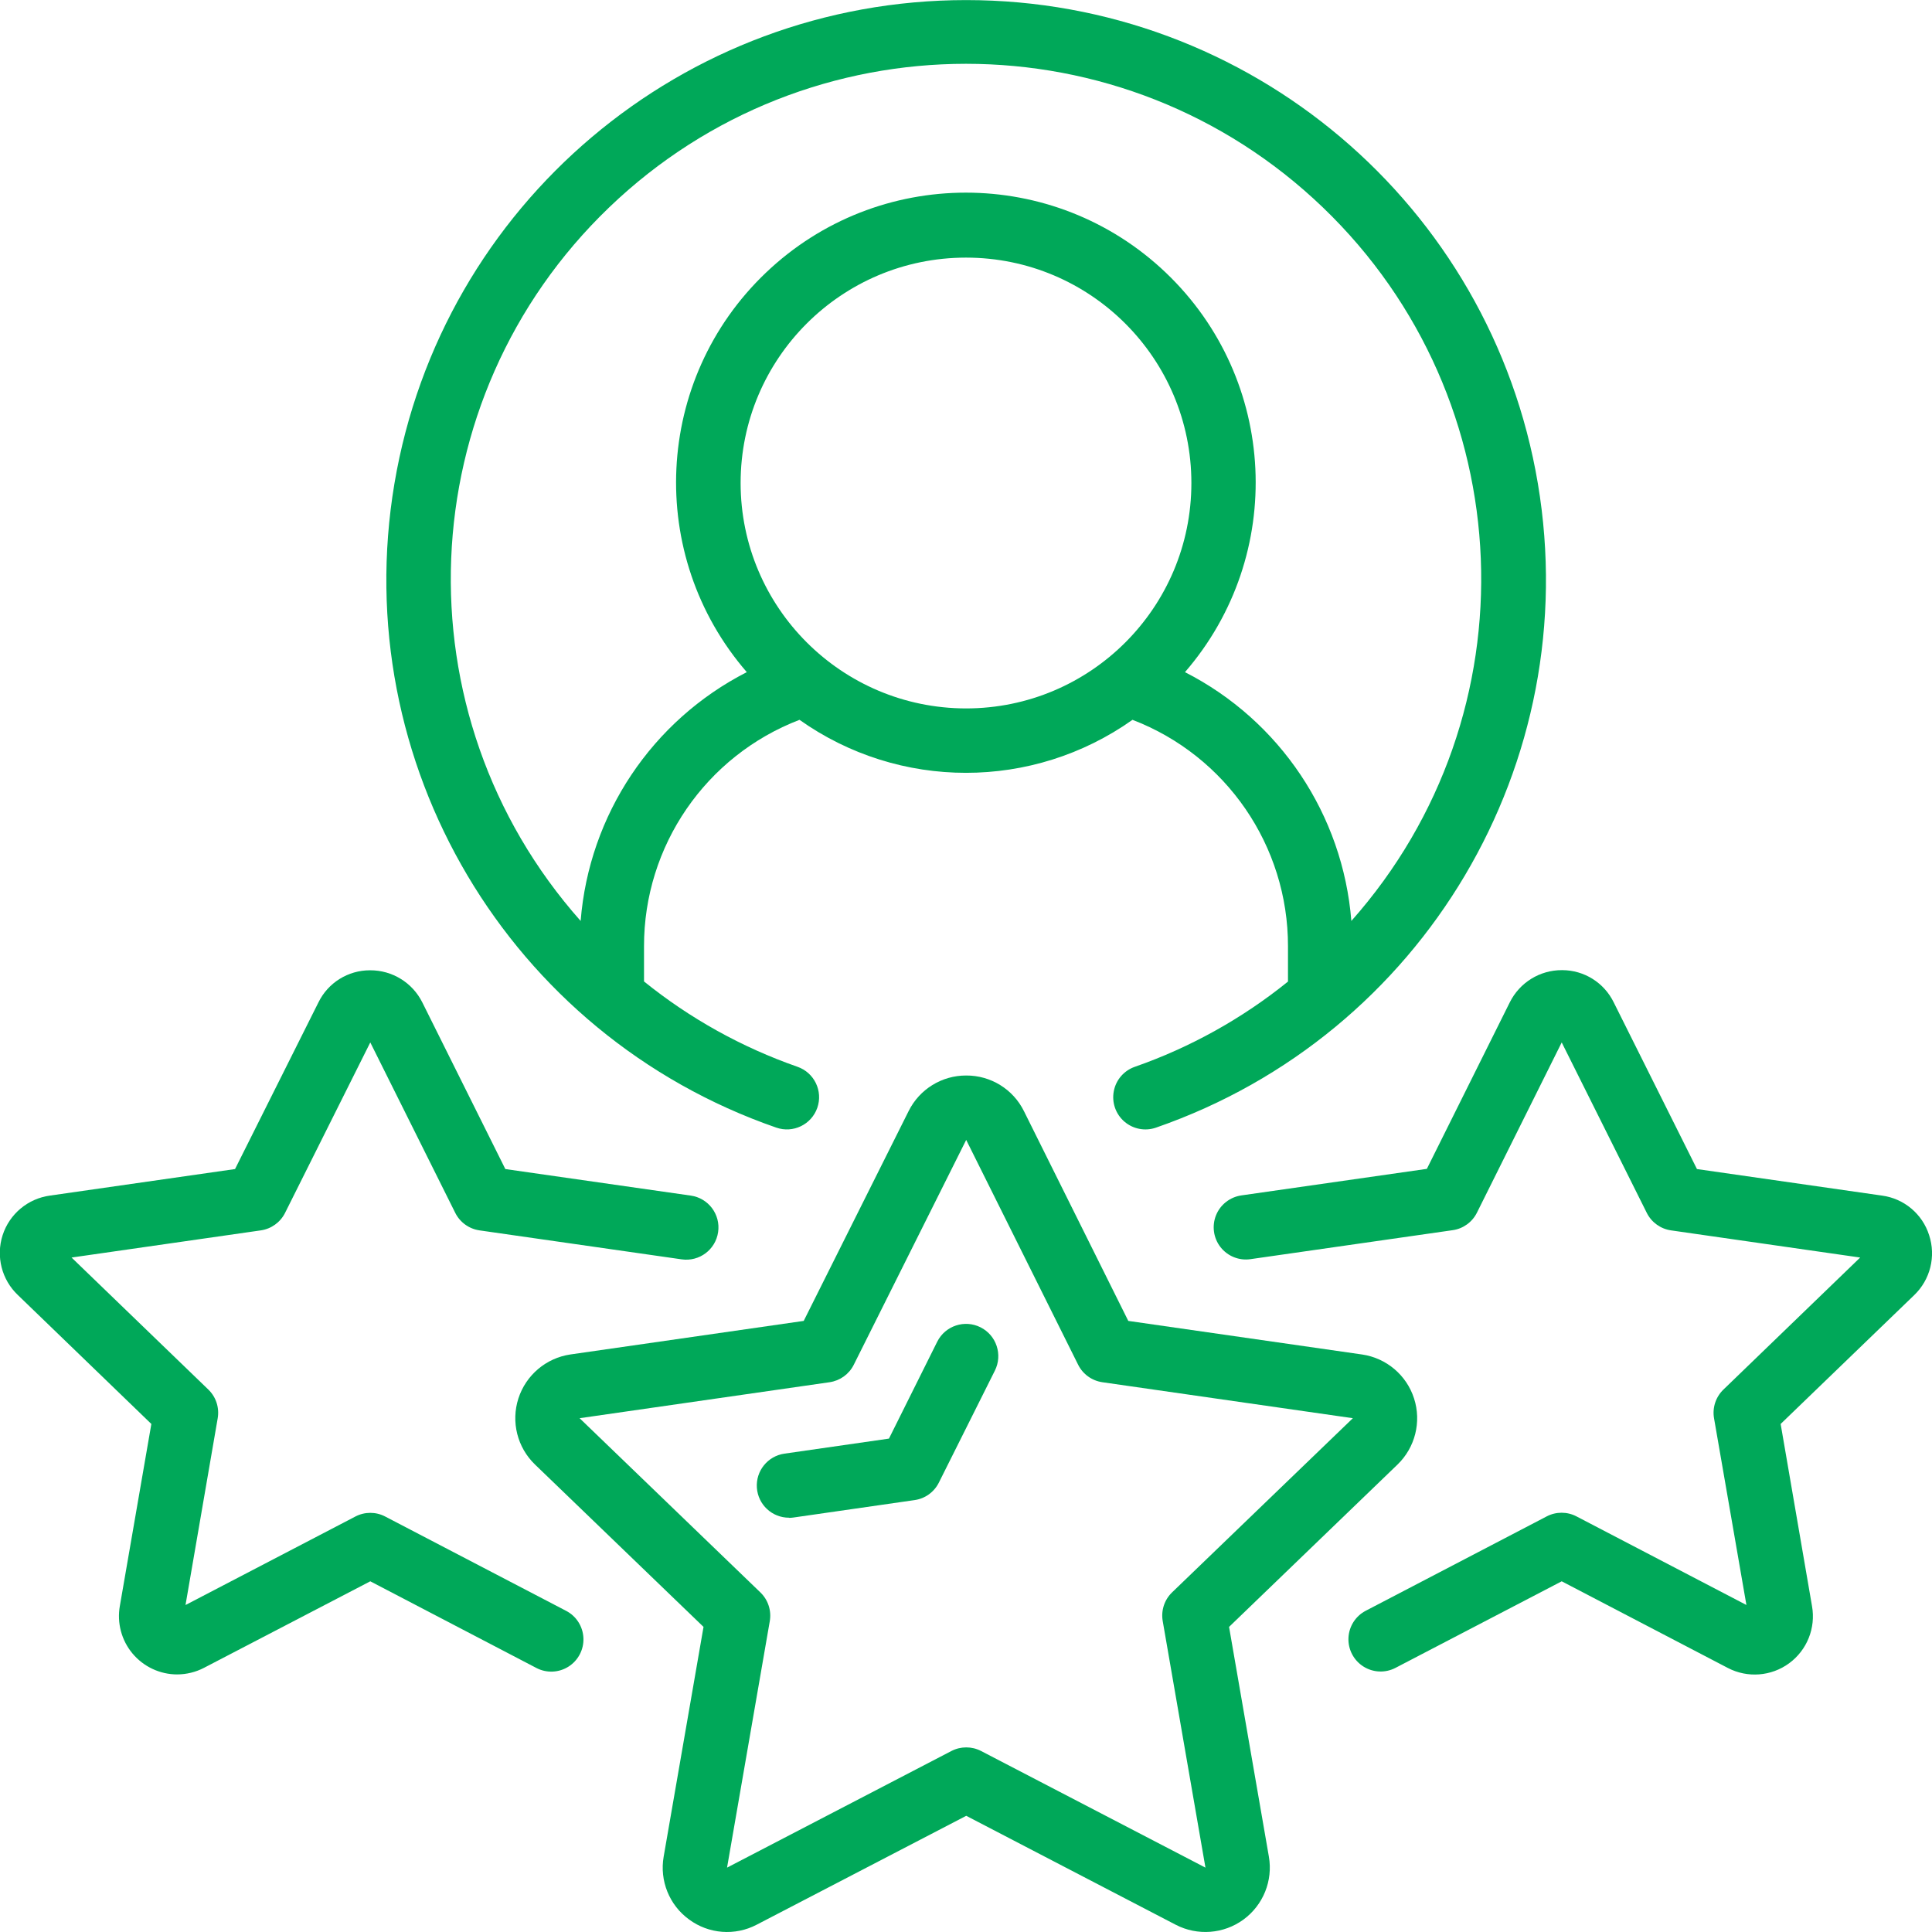
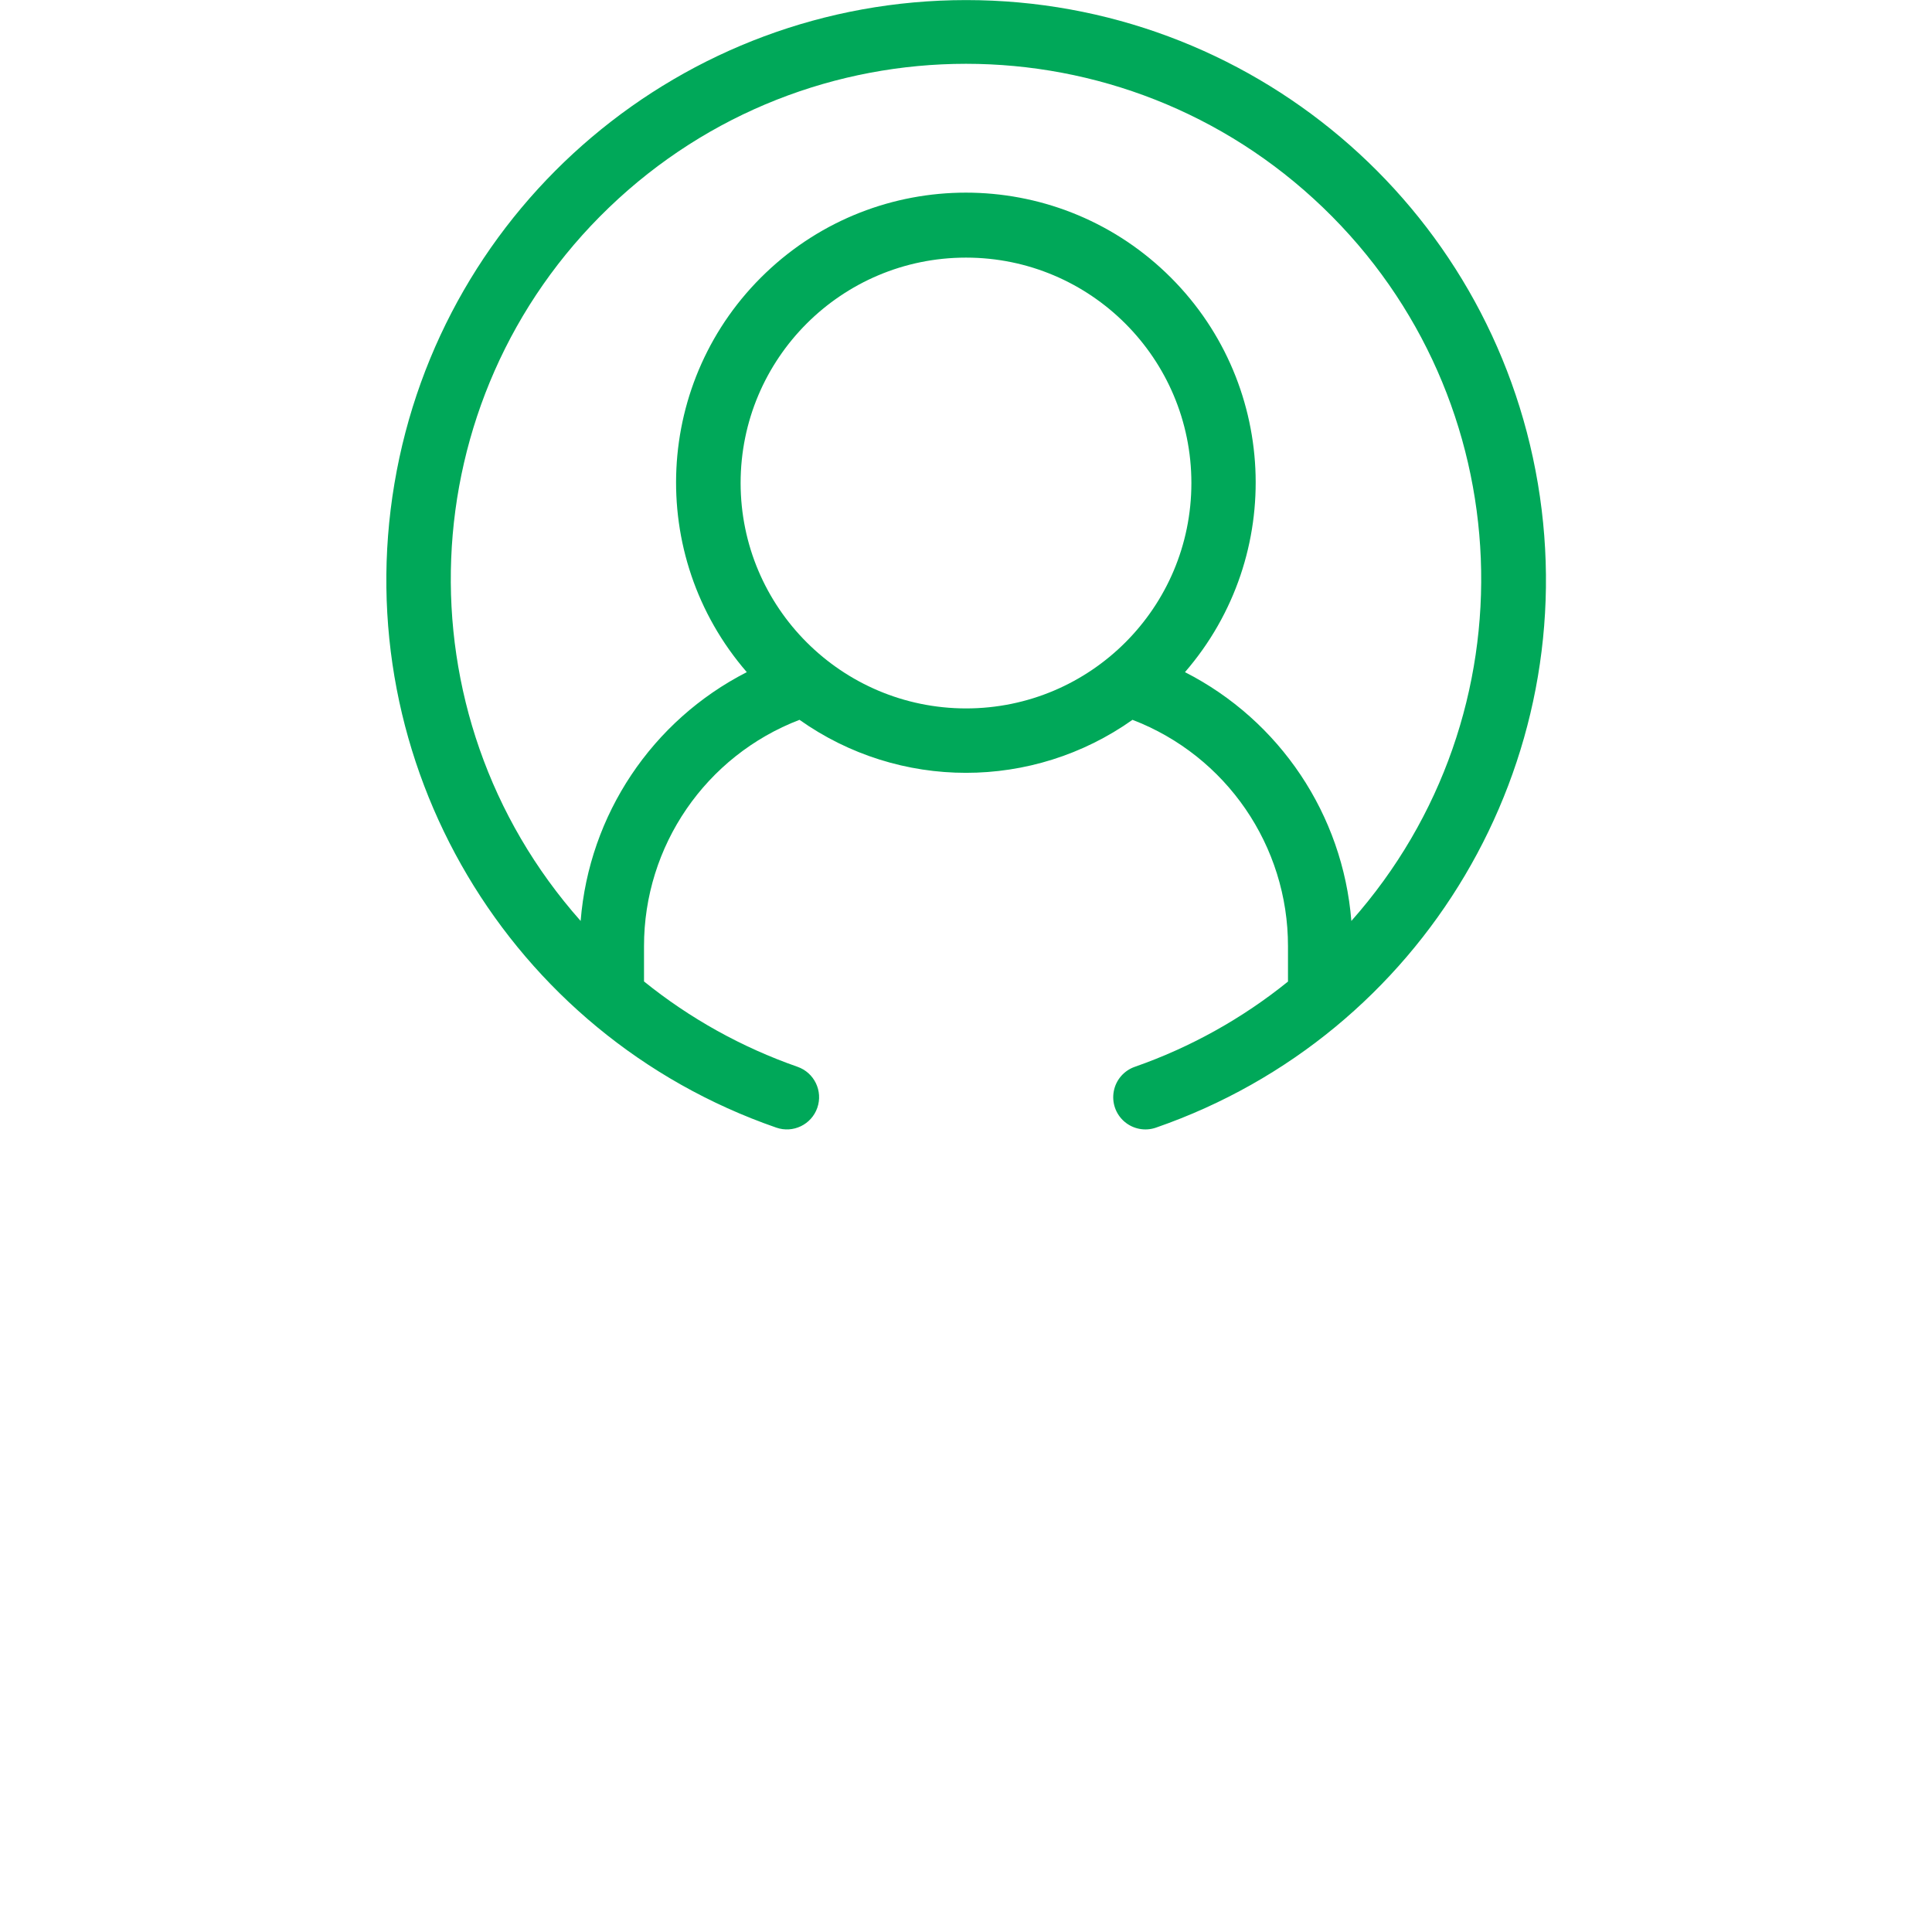
<svg xmlns="http://www.w3.org/2000/svg" width="50" height="50" viewBox="0 0 50 50" fill="none">
  <g clip-path="url(#clip0_2_10891)">
    <path d="M29.369 27.609C29.088 27.707 28.88 27.947 28.825 28.24C28.769 28.532 28.873 28.832 29.099 29.027C29.324 29.221 29.636 29.281 29.917 29.183C36.839 26.784 41.016 19.738 39.8 12.515C38.584 5.291 32.329 0.002 25.004 0.002C17.679 0.002 11.424 5.291 10.208 12.515C8.992 19.738 13.169 26.784 20.091 29.183C20.526 29.334 21.001 29.104 21.152 28.669C21.303 28.234 21.073 27.759 20.638 27.608C19.198 27.105 17.854 26.358 16.667 25.4V24.492C16.663 21.893 18.264 19.56 20.691 18.629C23.272 20.458 26.727 20.458 29.309 18.629C31.736 19.56 33.337 21.893 33.333 24.492V25.403C32.148 26.36 30.807 27.106 29.369 27.609ZM19.167 12.501C19.167 9.279 21.778 6.667 25 6.667C28.222 6.667 30.833 9.279 30.833 12.501C30.833 15.722 28.222 18.334 25 18.334C21.78 18.33 19.17 15.721 19.167 12.501ZM30.667 17.395C33.287 14.369 33.069 9.819 30.172 7.057C27.274 4.295 22.719 4.295 19.822 7.057C16.924 9.819 16.707 14.369 19.327 17.395C16.873 18.649 15.245 21.087 15.027 23.834C10.276 18.48 10.6 10.33 15.761 5.371C20.922 0.411 29.078 0.411 34.239 5.371C39.4 10.33 39.724 18.48 34.973 23.834C34.754 21.085 33.123 18.647 30.667 17.395Z" fill="#00A859" />
-     <path d="M17.833 49.676C18.343 50.053 19.022 50.105 19.583 49.811L25.006 46.993L30.427 49.812C30.99 50.104 31.669 50.052 32.181 49.678C32.692 49.303 32.947 48.672 32.838 48.047L31.808 42.104L36.167 37.903C36.624 37.462 36.791 36.798 36.596 36.193C36.402 35.587 35.879 35.146 35.25 35.054L29.2 34.185L26.5 28.757C26.22 28.189 25.64 27.831 25.006 27.834C24.374 27.832 23.796 28.189 23.515 28.755L20.8 34.185L14.763 35.053C14.134 35.145 13.611 35.587 13.416 36.192C13.221 36.798 13.388 37.462 13.847 37.903L18.207 42.104L17.176 48.047C17.066 48.671 17.321 49.304 17.833 49.676ZM15 36.703L21.468 35.772C21.739 35.733 21.973 35.565 22.095 35.321L25.005 29.501L27.902 35.319C28.024 35.564 28.259 35.733 28.53 35.772L35.012 36.703L30.333 41.211C30.134 41.403 30.044 41.681 30.091 41.953L31.197 48.334L25.391 45.316C25.15 45.191 24.863 45.191 24.622 45.316L18.816 48.334L19.922 41.955C19.969 41.682 19.878 41.404 19.679 41.212L15 36.703Z" fill="#00A859" />
-     <path d="M3.917 36.852L3.102 41.56C3.024 41.999 3.143 42.45 3.429 42.792C3.715 43.134 4.137 43.333 4.583 43.334C4.827 43.333 5.066 43.275 5.282 43.162L9.583 40.924L13.882 43.167C14.146 43.305 14.463 43.291 14.714 43.131C14.965 42.971 15.112 42.689 15.099 42.392C15.086 42.094 14.916 41.826 14.652 41.689L9.968 39.247C9.727 39.121 9.44 39.121 9.198 39.247L4.801 41.538L5.634 36.705C5.681 36.432 5.591 36.154 5.392 35.962L1.852 32.545L6.75 31.842C7.02 31.803 7.255 31.634 7.377 31.39L9.583 26.978L11.782 31.389C11.904 31.634 12.139 31.803 12.41 31.842L17.642 32.592C18.098 32.657 18.52 32.341 18.585 31.885C18.651 31.43 18.334 31.007 17.878 30.942L13.078 30.255L10.931 25.945C10.676 25.432 10.152 25.109 9.58 25.111H9.575C9.009 25.11 8.491 25.432 8.242 25.94L6.083 30.255L1.297 30.941C0.724 31.018 0.246 31.416 0.068 31.966C-0.109 32.516 0.044 33.12 0.464 33.517L3.917 36.852Z" fill="#00A859" />
-     <path d="M49.925 31.964C49.751 31.417 49.277 31.019 48.708 30.942L43.917 30.255L41.763 25.941C41.514 25.431 40.997 25.108 40.43 25.107H40.425C39.852 25.104 39.328 25.428 39.073 25.941L36.927 30.25L32.126 30.937C31.831 30.98 31.581 31.176 31.47 31.452C31.36 31.728 31.404 32.043 31.588 32.277C31.772 32.511 32.067 32.63 32.362 32.587L37.595 31.837C37.866 31.799 38.101 31.629 38.223 31.384L40.417 26.978L42.619 31.39C42.741 31.634 42.975 31.803 43.246 31.842L48.141 32.545L44.602 35.962C44.403 36.154 44.312 36.432 44.359 36.704L45.197 41.537L40.799 39.244C40.558 39.118 40.27 39.118 40.029 39.244L35.346 41.686C35.082 41.823 34.911 42.091 34.898 42.389C34.885 42.686 35.032 42.968 35.283 43.128C35.534 43.288 35.852 43.302 36.116 43.164L40.417 40.924L44.717 43.167C45.226 43.432 45.841 43.384 46.303 43.045C46.765 42.706 46.995 42.133 46.895 41.568L46.083 36.852L49.538 33.519C49.956 33.119 50.107 32.514 49.925 31.964Z" fill="#00A859" />
-     <path d="M20.416 39.282C20.457 39.282 20.497 39.279 20.537 39.273L23.671 38.822C23.941 38.784 24.175 38.615 24.297 38.371L25.747 35.472C25.954 35.06 25.788 34.558 25.377 34.351C24.965 34.144 24.463 34.31 24.256 34.722L23.006 37.231L20.302 37.62C19.868 37.682 19.557 38.068 19.588 38.504C19.619 38.941 19.982 39.279 20.42 39.278L20.416 39.282Z" fill="#00A859" />
  </g>
  <defs>
    <clipPath id="clip0_2_10891">
      <rect width="50" height="50" fill="white" />
    </clipPath>
  </defs>
</svg>